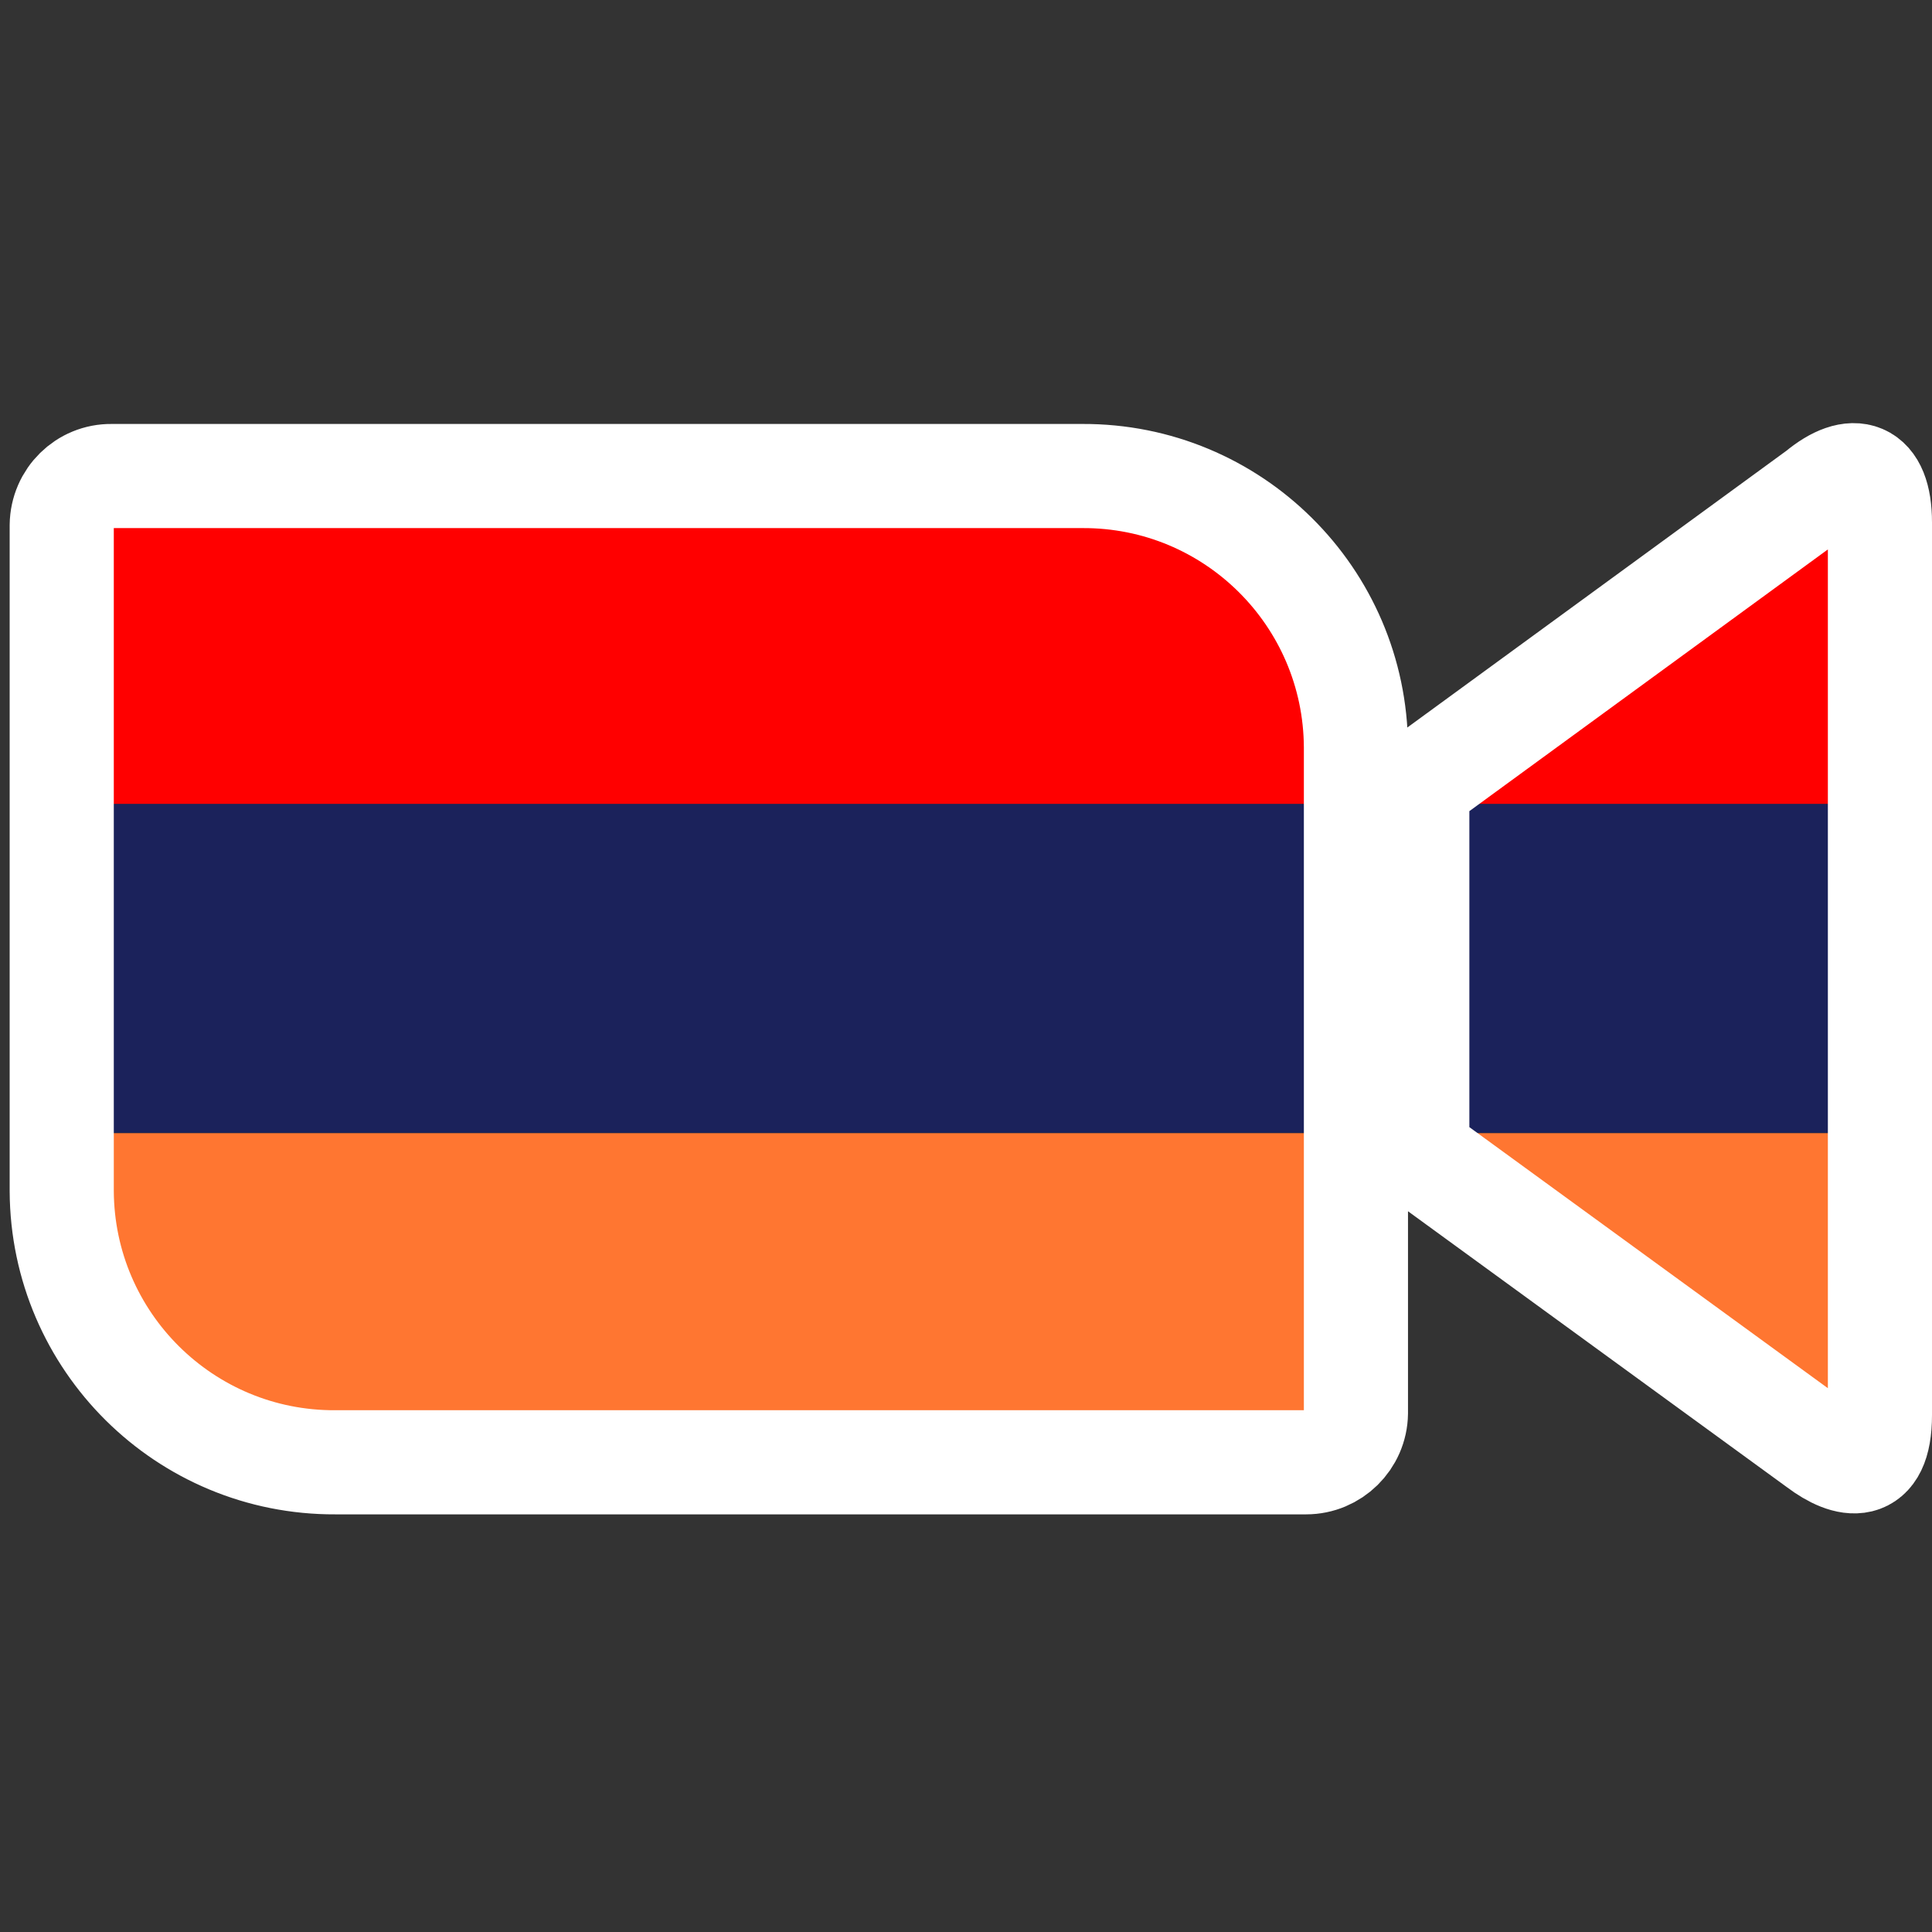
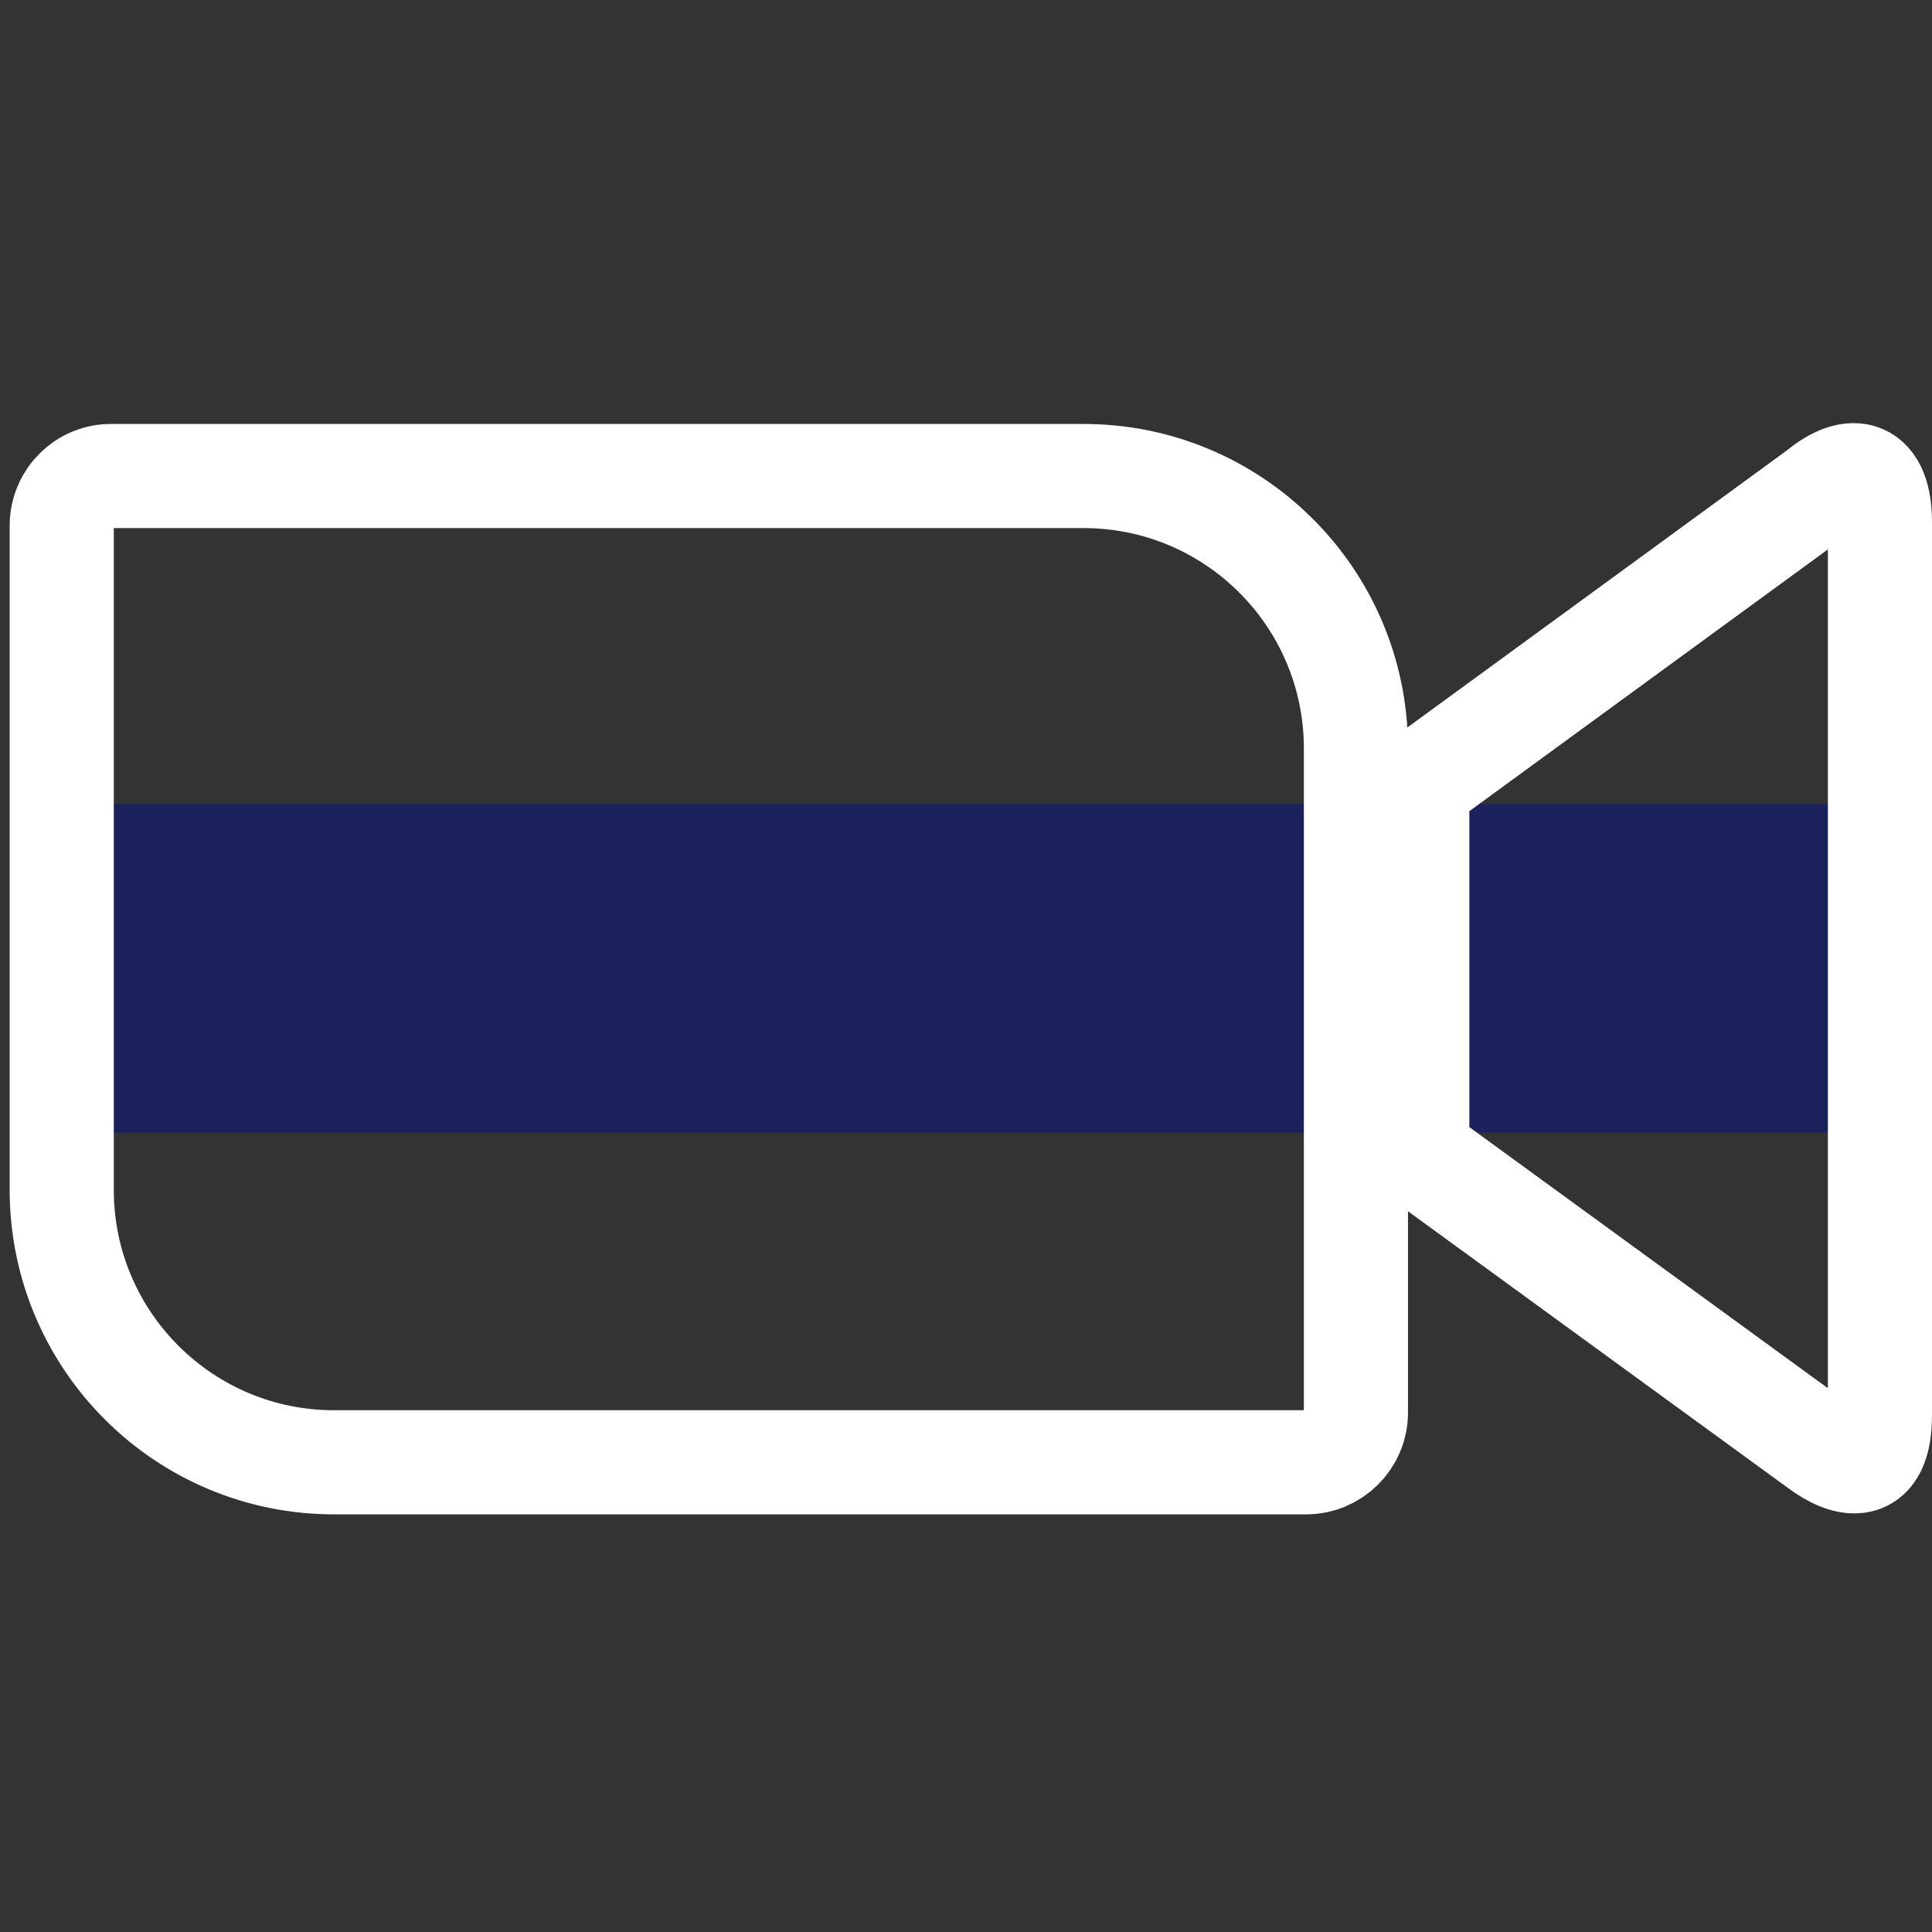
<svg xmlns="http://www.w3.org/2000/svg" xmlns:xlink="http://www.w3.org/1999/xlink" version="1.1" id="Layer_1" x="0px" y="0px" viewBox="0 0 519.5 519.5" style="enable-background:new 0 0 519.5 519.5;" xml:space="preserve">
  <rect x="0" y="0" width="519.5" height="519.5" fill="#333333" stroke="none" />
  <style type="text/css">
	.st0{clip-path:url(#SVGID_2_);}
	.st1{fill:#FF0000;}
	.st2{fill:#1B225B;}
	.st3{fill:#FF7631;}
</style>
  <g>
    <defs>
      <path id="SVGID_1_" d="M16.6,141.2v179.1c0.2,40.4,33.1,73.1,73.6,72.9h261c7.3,0,13.3-5.9,13.4-13.2V200.9    c-0.2-40.4-33.1-73.1-73.6-72.9H30C22.7,127.9,16.7,133.8,16.6,141.2C16.6,141.1,16.6,141.2,16.6,141.2L16.6,141.2z M381.1,211    l107.8-78.7c9.4-7.8,16.6-5.8,16.6,8.2v240c0,16-8.9,14-16.6,8.2l-107.8-78.5L381.1,211z" />
    </defs>
    <clipPath id="SVGID_2_">
      <use xlink:href="#SVGID_1_" style="overflow:visible;" />
    </clipPath>
    <g class="st0">
-       <rect x="17" y="127.8" class="st1" width="505.3" height="88.4" />
      <rect x="17" y="216.2" class="st2" width="505.3" height="88.4" />
-       <rect x="17" y="304.7" class="st3" width="505.3" height="88.4" />
    </g>
    <use xlink:href="#SVGID_1_" style="overflow:visible;fill:none;stroke:#FFFFFF;stroke-width:28;stroke-miterlimit:10;" />
  </g>
</svg>